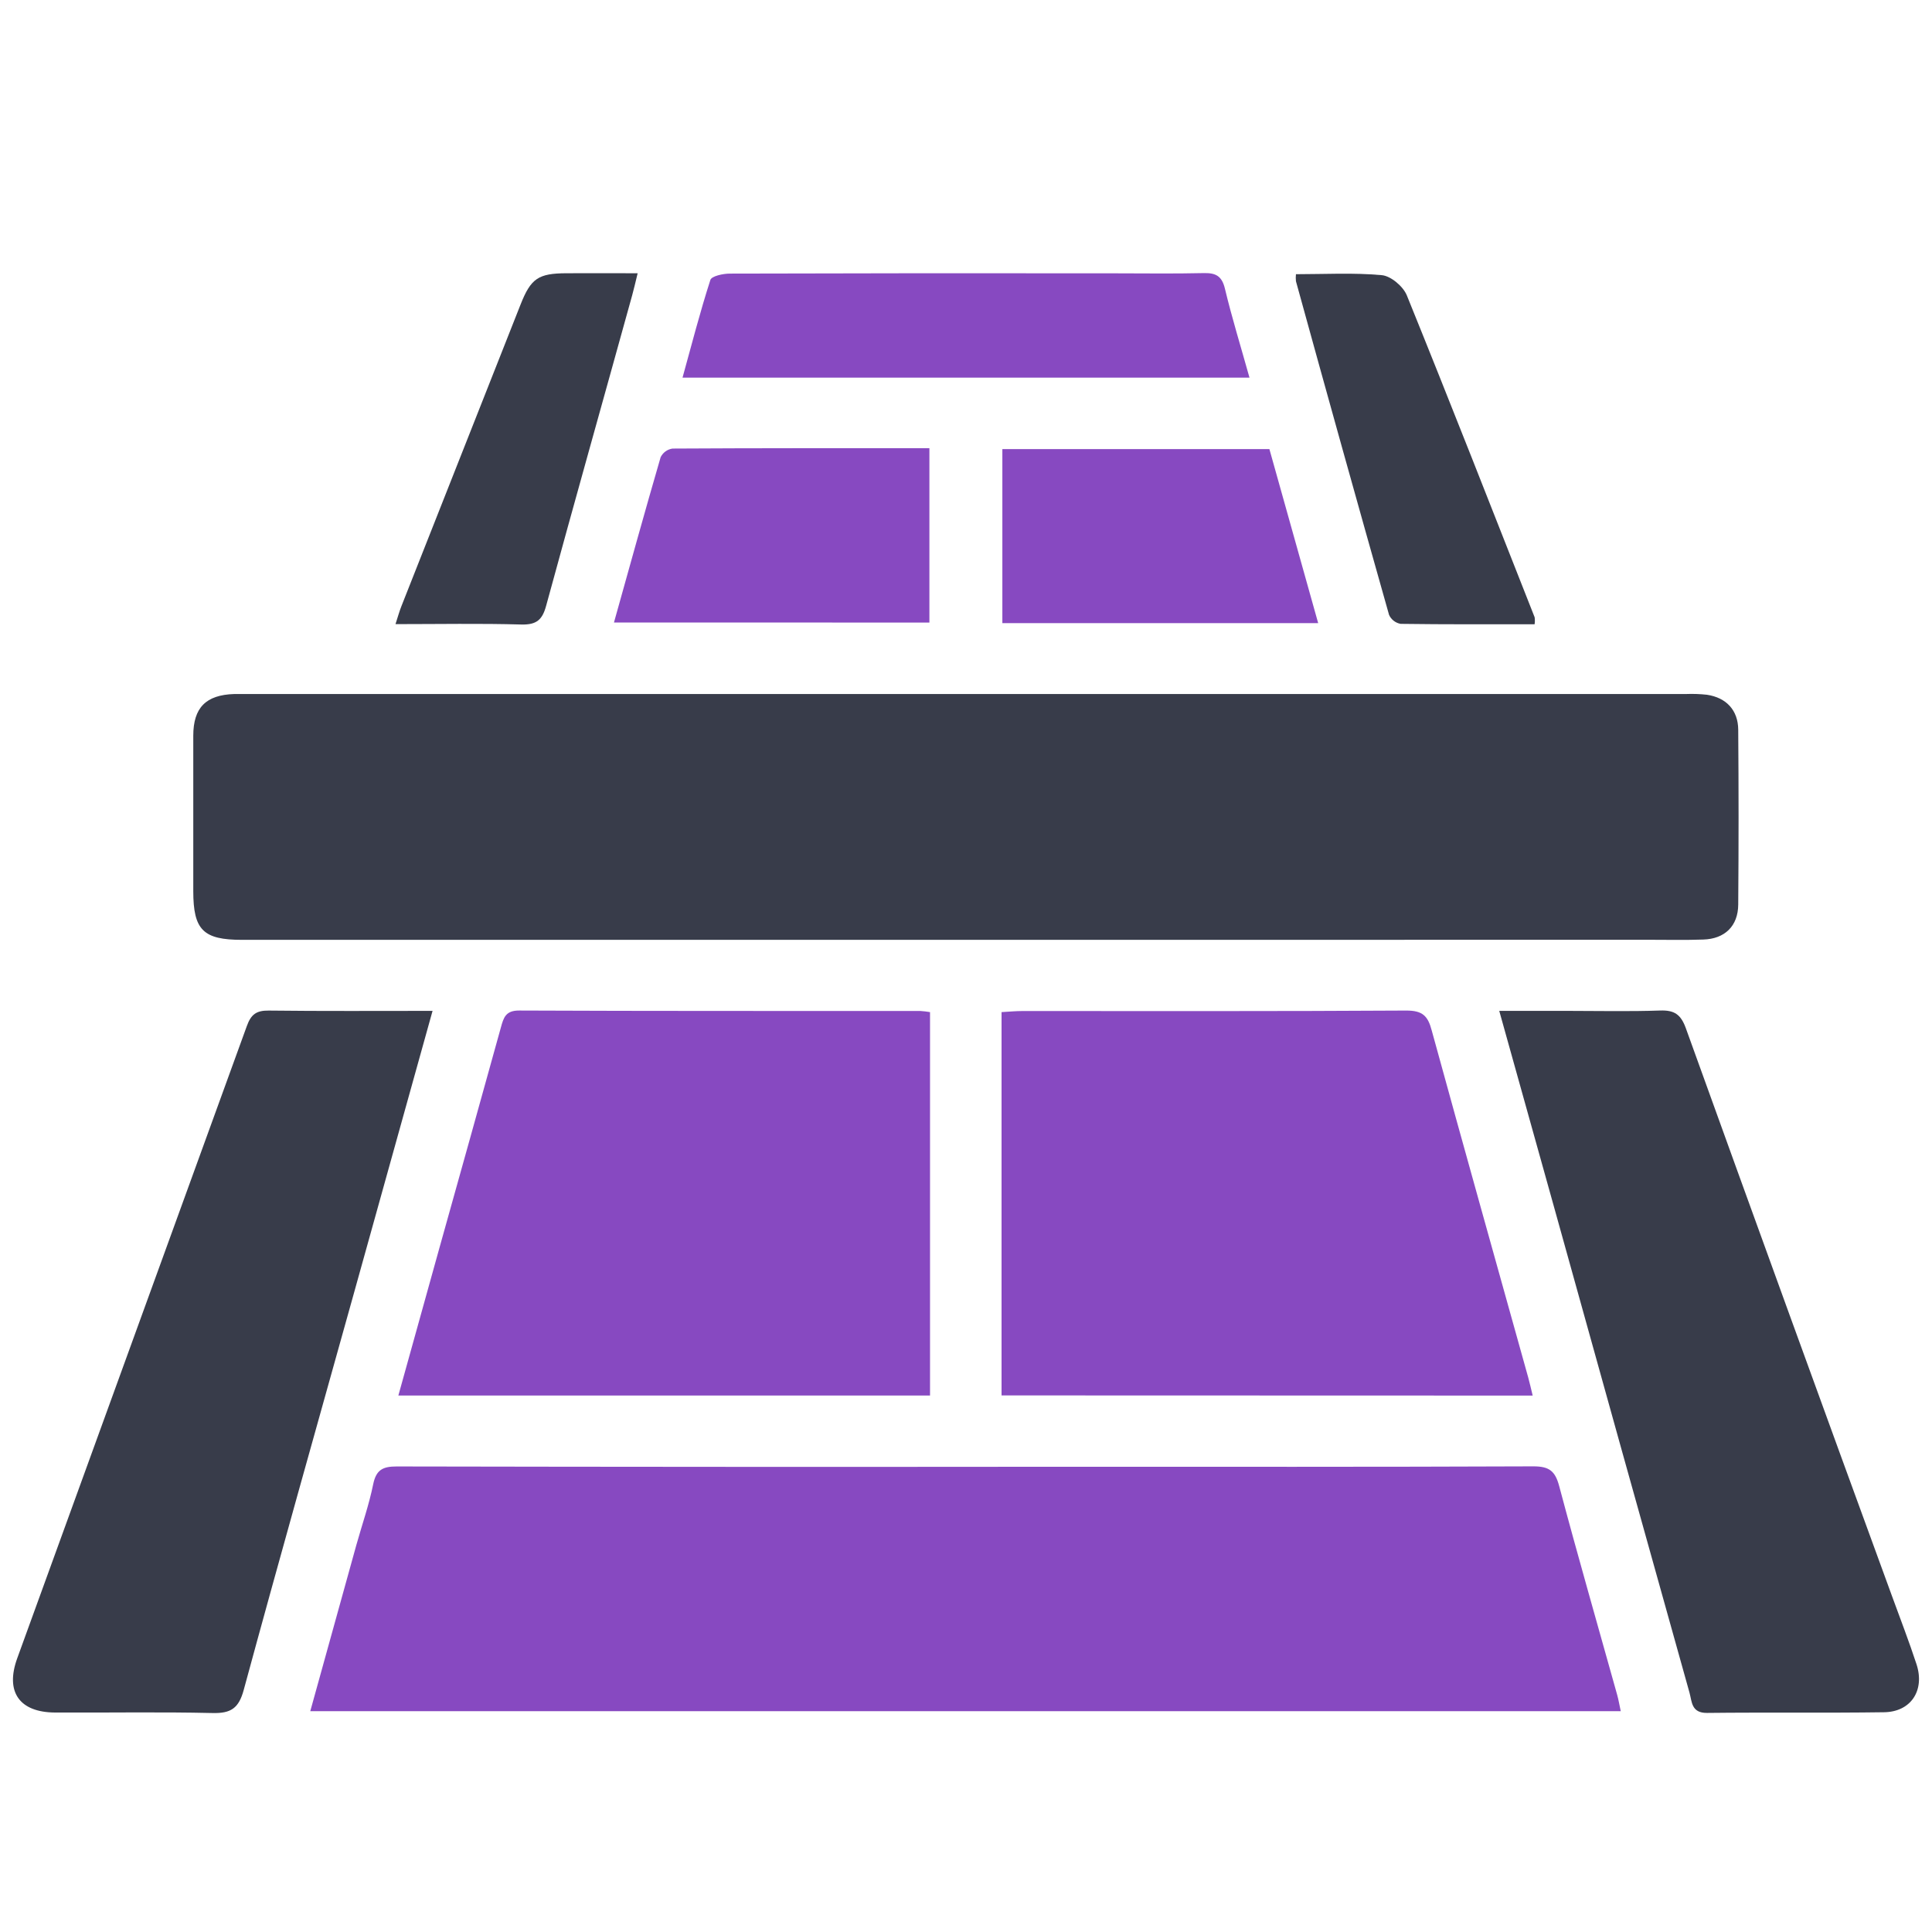
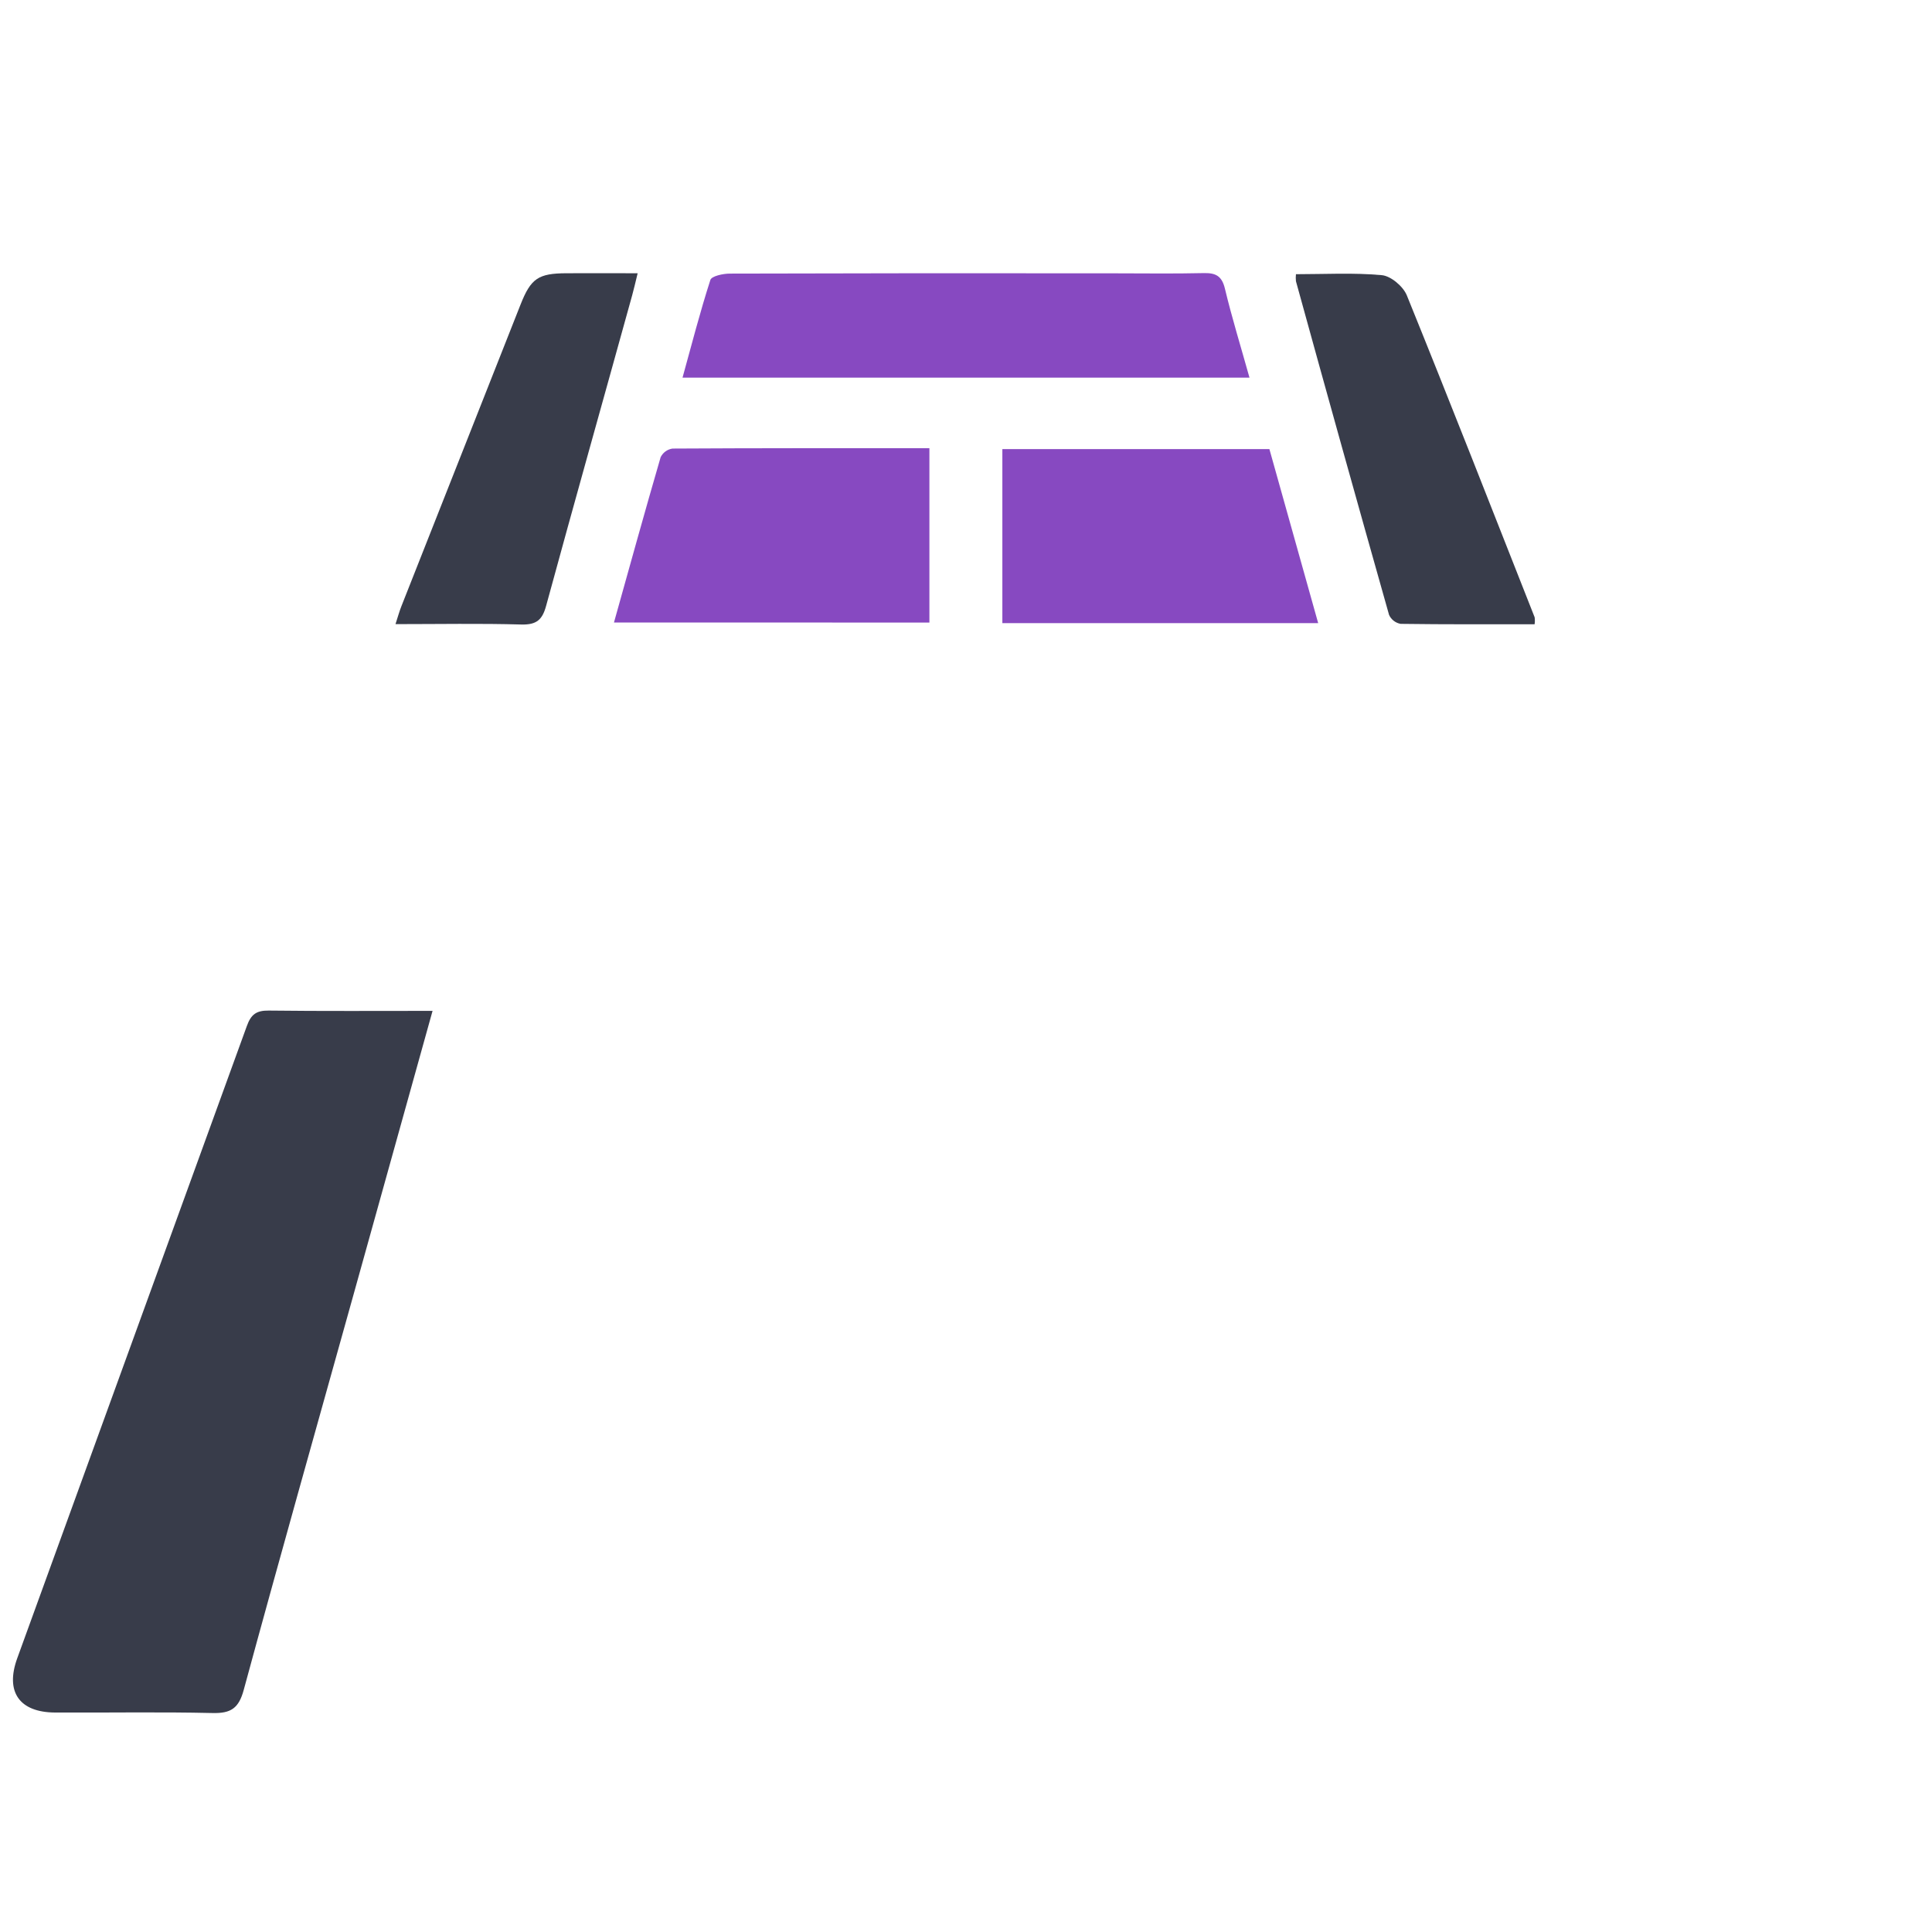
<svg xmlns="http://www.w3.org/2000/svg" version="1.1" id="Layer_1" x="0px" y="0px" width="300px" height="300px" viewBox="0 0 300 300" enable-background="new 0 0 300 300" xml:space="preserve">
-   <path fill="#383C4A" d="M149.998,145.939H37.59c-6.039,0-7.574-1.53-7.578-7.549c0-8.047,0-16.098,0-24.145  c0-4.374,1.975-6.339,6.354-6.477c0.598,0,1.189,0,1.787,0h223.625c1.095-0.045,2.188-0.006,3.271,0.112  c3.002,0.445,4.84,2.396,4.862,5.431c0.071,9.043,0.071,18.095,0,27.151c-0.022,3.343-2.093,5.332-5.431,5.431  c-2.783,0.099-5.568,0.035-8.354,0.035L149.998,145.939z" />
-   <path fill="#8749C1" d="M48.178,265.714c2.438-8.802,4.789-17.276,7.153-25.798c0.88-3.148,1.976-6.26,2.621-9.459  c0.459-2.216,1.481-2.749,3.638-2.745c34.194,0.065,68.387,0.081,102.576,0.046c24.646,0,49.296,0.039,73.949-0.063  c2.468,0,3.376,0.738,3.998,3.074c2.884,10.83,5.988,21.603,8.998,32.396c0.214,0.755,0.336,1.535,0.56,2.547L48.178,265.714  L48.178,265.714z" />
-   <path fill="#8749C1" d="M144.414,157.16v59.539H61.856c2.167-7.807,4.284-15.438,6.417-23.068  c3.169-11.354,6.363-22.707,9.508-34.104c0.419-1.521,0.745-2.622,2.833-2.612c20.769,0.089,41.536,0.06,62.304,0.069  C143.42,157.018,143.92,157.076,144.414,157.16z" />
-   <path fill="#8749C1" d="M155.521,216.68v-59.52c1.141-0.064,2.188-0.168,3.235-0.168c19.87,0,39.743,0.049,59.618-0.074  c2.503,0,3.346,0.811,3.947,3.102c4.938,17.982,9.979,35.936,14.986,53.895c0.235,0.85,0.426,1.718,0.688,2.789L155.521,216.68z" />
  <path fill="#383C4A" d="M67.168,156.968c-4.191,15.046-8.229,29.563-12.277,44.072c-5.7,20.446-11.477,40.87-17.041,61.354  c-0.778,2.879-2.004,3.674-4.856,3.604c-8.146-0.189-16.291-0.035-24.446-0.078c-5.543-0.029-7.77-3.209-5.869-8.434  c11.881-32.726,23.765-65.443,35.65-98.166c0.652-1.81,1.48-2.42,3.396-2.399C50.059,157.021,58.391,156.968,67.168,156.968z" />
-   <path fill="#383C4A" d="M232.803,156.968h10.647c4.772,0,9.547,0.114,14.315-0.055c2.229-0.079,3.24,0.597,4.024,2.784  c10.599,29.392,21.257,58.76,31.985,88.102c1.289,3.54,2.656,7.063,3.826,10.639c1.317,4.058-0.883,7.404-5.088,7.439  c-9.145,0.129-18.267,0-27.43,0.104c-2.468,0.029-2.35-1.746-2.738-3.141c-7.06-25.216-14.097-50.438-21.105-75.667  C238.477,177.252,235.695,167.33,232.803,156.968z" />
  <path fill="#8749C1" d="M194.021,58.643h-88.04c1.432-5.184,2.73-10.224,4.324-15.17c0.193-0.607,1.975-0.988,3.012-0.988  c19.865-0.059,39.728-0.073,59.589-0.043c4.663,0,9.334,0.074,13.999-0.035c1.876-0.045,2.826,0.439,3.303,2.424  C191.287,49.337,192.665,53.785,194.021,58.643z" />
  <path fill="#8749C1" d="M155.646,69.739h41.467l7.572,27.018h-49.039V69.739z" />
  <path fill="#8749C1" d="M95.336,96.663c2.438-8.708,4.784-17.209,7.247-25.67c0.355-0.722,1.044-1.224,1.841-1.339  c13.217-0.078,26.426-0.06,39.894-0.06v27.077L95.336,96.663z" />
  <path fill="#383C4A" d="M99.014,42.43c-0.34,1.383-0.567,2.41-0.85,3.422c-4.443,16.068-8.975,32.121-13.359,48.209  c-0.592,2.178-1.479,2.963-3.82,2.914c-6.417-0.184-12.869-0.061-19.573-0.061c0.375-1.155,0.606-2.004,0.929-2.813  c6.153-15.606,12.316-31.207,18.487-46.804c1.608-4.071,2.75-4.848,7.138-4.868C91.525,42.416,95.079,42.43,99.014,42.43z" />
  <path fill="#383C4A" d="M238.292,96.934c-6.937,0-13.871,0.035-20.802-0.063c-0.792-0.138-1.467-0.659-1.797-1.392  c-4.877-17.252-9.697-34.521-14.459-51.81c-0.039-0.362-0.039-0.729,0-1.091c4.467,0,8.925-0.256,13.328,0.148  c1.412,0.127,3.318,1.742,3.886,3.129c6.743,16.617,13.274,33.312,19.85,49.992C238.35,96.208,238.348,96.575,238.292,96.934z" />
</svg>